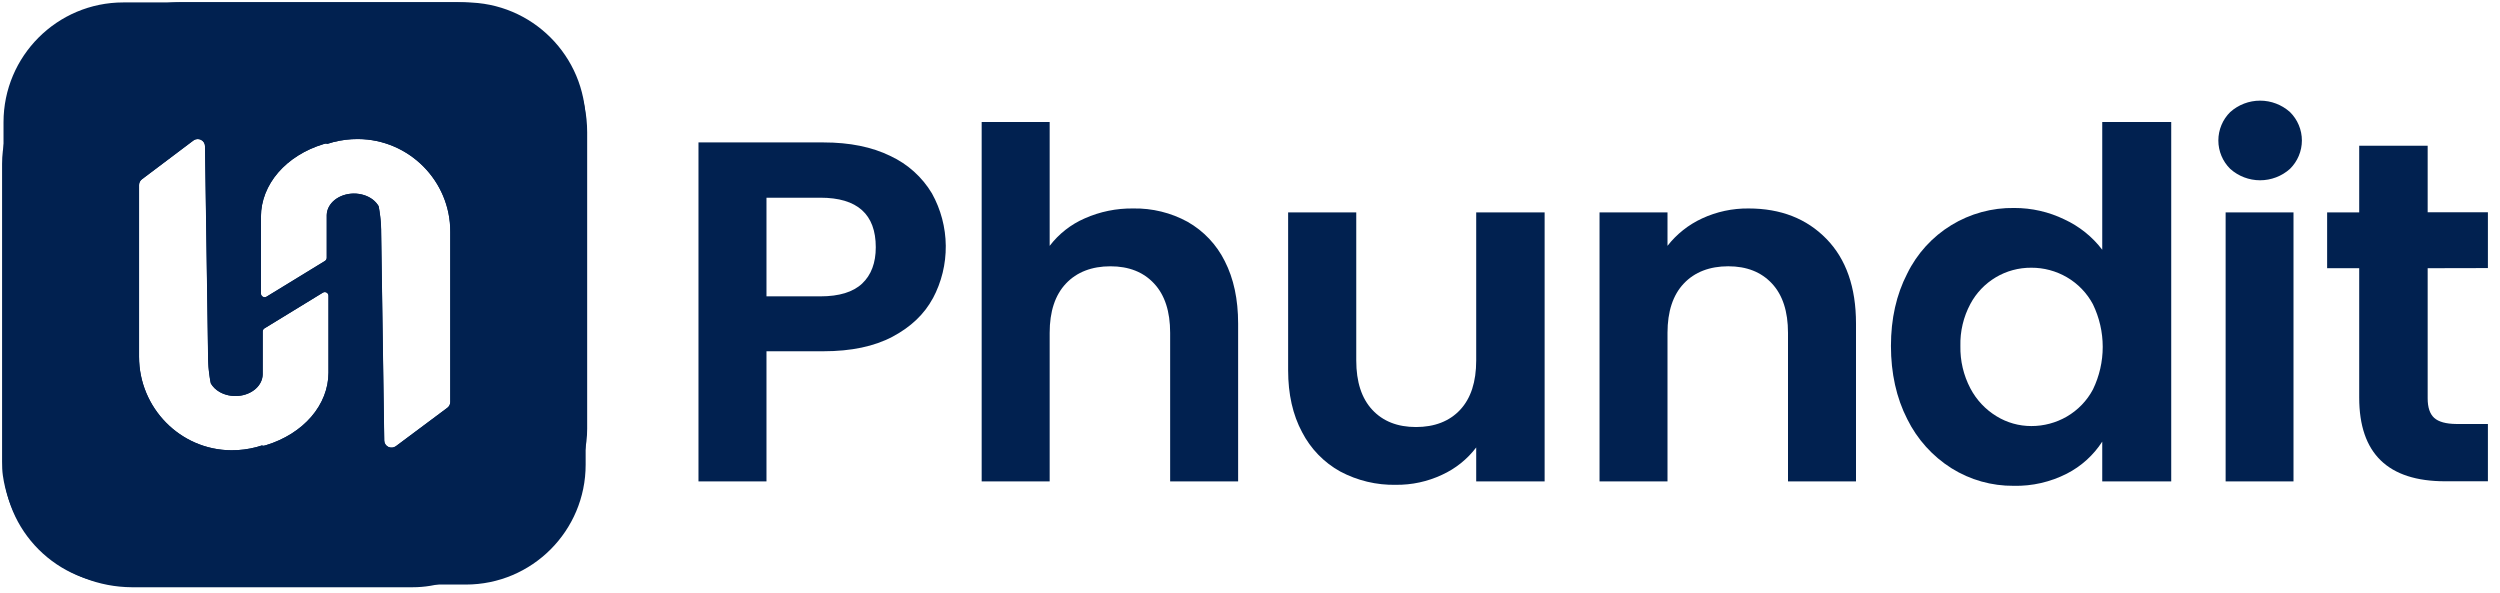
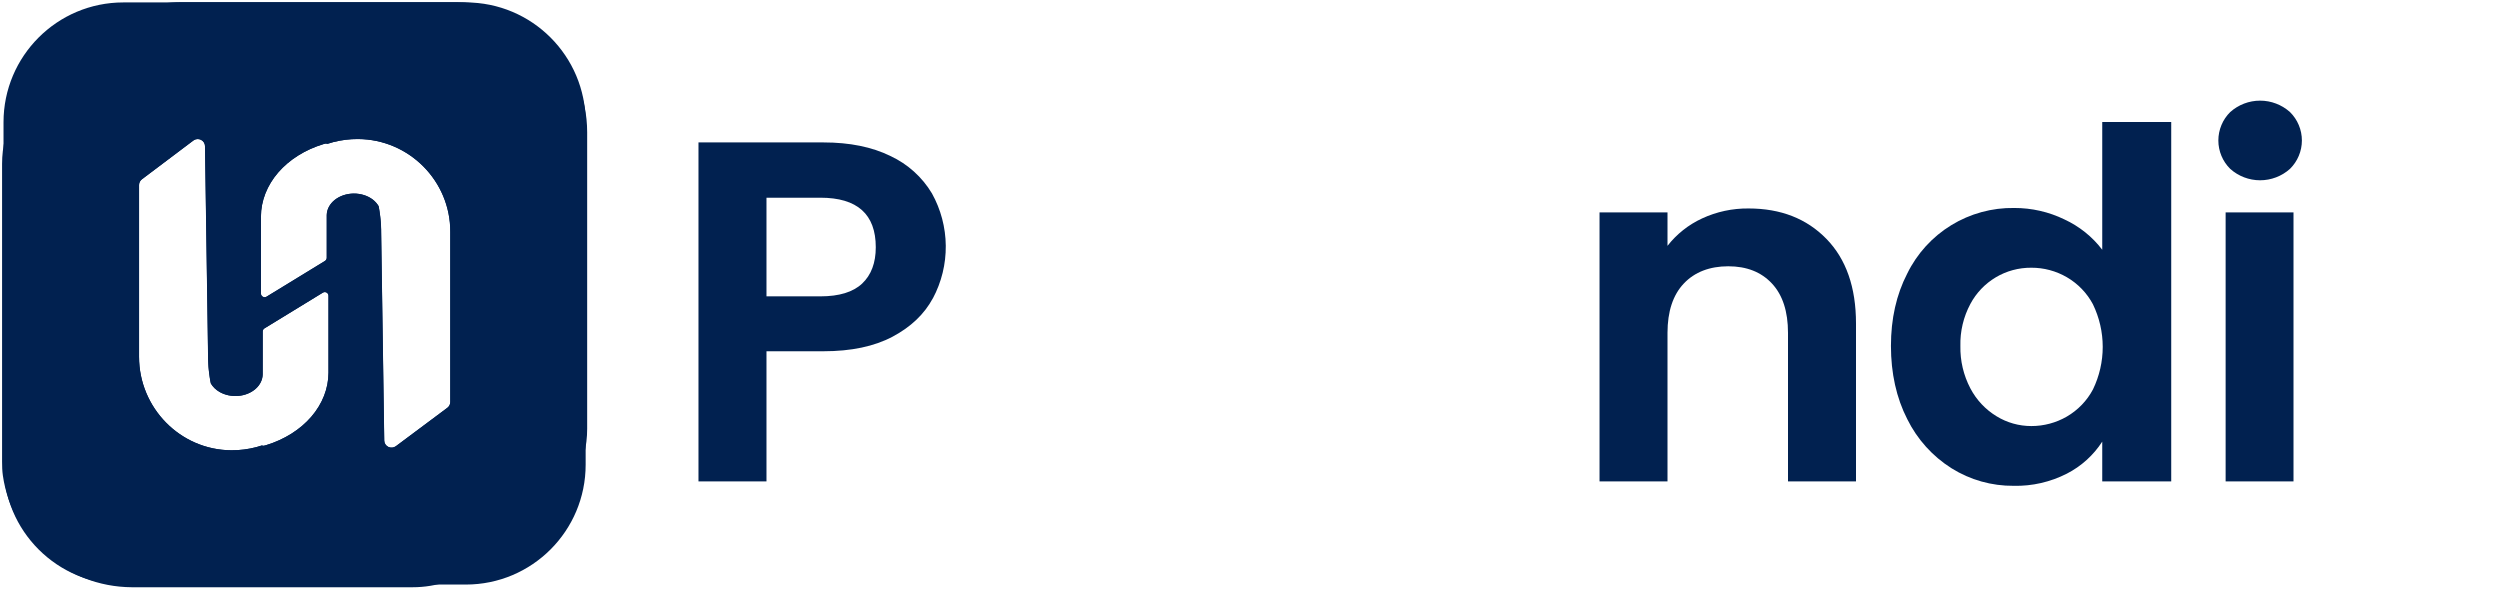
<svg xmlns="http://www.w3.org/2000/svg" width="135" height="32" viewBox="0 0 135 32" fill="none">
  <g id="Logo">
    <g id="Vector">
      <path d="M50.325 10.444C49.797 9.562 49.016 8.858 48.082 8.424C47.088 7.935 45.883 7.691 44.467 7.691H37.718V25.997H41.39V18.968H44.467C45.965 18.968 47.208 18.706 48.197 18.182C49.186 17.656 49.911 16.967 50.373 16.11H50.376C50.842 15.237 51.081 14.261 51.072 13.272C51.063 12.281 50.806 11.31 50.325 10.444ZM46.558 15.311C46.068 15.772 45.316 16.003 44.301 16.003H41.39V10.676H44.301C46.295 10.676 47.292 11.568 47.292 13.353C47.292 14.192 47.048 14.846 46.558 15.311Z" fill="#012150" />
-       <path d="M64.13 11.978C64.997 12.471 65.697 13.211 66.139 14.103C66.619 15.04 66.859 16.164 66.859 17.473V25.997H63.188V17.973C63.188 16.819 62.9 15.931 62.322 15.312C61.744 14.69 60.958 14.38 59.962 14.38C58.966 14.38 58.146 14.69 57.561 15.312C56.976 15.931 56.682 16.819 56.682 17.973V25.997H53.01V6.589H56.682V13.277C57.175 12.63 57.826 12.119 58.572 11.794C59.395 11.428 60.287 11.246 61.188 11.257C62.215 11.237 63.23 11.485 64.131 11.978H64.13Z" fill="#012150" />
-       <path d="M83.41 25.997H79.715V24.162C79.23 24.802 78.593 25.31 77.862 25.643C77.086 26.006 76.239 26.189 75.384 26.18C74.335 26.202 73.298 25.954 72.372 25.461C71.49 24.972 70.773 24.231 70.312 23.336C69.81 22.4 69.559 21.286 69.559 19.992V11.468H73.238V19.466C73.238 20.621 73.526 21.508 74.102 22.128C74.678 22.749 75.466 23.06 76.464 23.06C77.461 23.06 78.273 22.749 78.85 22.128C79.427 21.508 79.715 20.621 79.715 19.466V11.468H83.41V25.997Z" fill="#012150" />
      <path d="M98.624 12.897C99.691 13.989 100.224 15.515 100.224 17.472V25.997H96.552V17.972C96.552 16.818 96.263 15.93 95.686 15.311C95.108 14.69 94.322 14.379 93.325 14.379C92.328 14.379 91.51 14.69 90.925 15.311C90.339 15.93 90.047 16.818 90.045 17.972V25.997H86.375V11.468H90.045V13.275C90.542 12.639 91.183 12.132 91.916 11.794C92.701 11.431 93.556 11.248 94.422 11.257C96.157 11.257 97.557 11.803 98.624 12.897V12.897Z" fill="#012150" />
      <path d="M113.521 6.589V13.487C112.984 12.781 112.281 12.219 111.475 11.847C110.633 11.439 109.709 11.229 108.773 11.231C107.573 11.211 106.391 11.534 105.367 12.161C104.343 12.788 103.519 13.694 102.991 14.772C102.404 15.91 102.111 17.213 102.111 18.681C102.111 20.15 102.404 21.485 102.991 22.631C103.528 23.72 104.358 24.642 105.387 25.289C106.393 25.918 107.559 26.245 108.744 26.234C109.738 26.256 110.721 26.029 111.606 25.579C112.386 25.18 113.046 24.583 113.521 23.848V25.997H117.246V6.589H113.521ZM113.021 21.027C112.696 21.641 112.205 22.149 111.605 22.497C111.023 22.833 110.362 23.009 109.69 23.007C109.029 23.007 108.38 22.826 107.817 22.48C107.216 22.116 106.727 21.595 106.401 20.974C106.03 20.268 105.845 19.482 105.861 18.684C105.841 17.895 106.026 17.112 106.399 16.415C106.716 15.819 107.191 15.322 107.771 14.976C108.351 14.63 109.015 14.452 109.69 14.457C110.363 14.454 111.025 14.63 111.606 14.968C112.206 15.316 112.697 15.825 113.022 16.437H113.021C113.367 17.152 113.547 17.937 113.547 18.732C113.547 19.526 113.367 20.313 113.021 21.027Z" fill="#012150" />
      <path d="M124.134 6.753C124.024 6.49 123.862 6.251 123.659 6.051C123.215 5.654 122.641 5.435 122.045 5.435C121.449 5.435 120.876 5.654 120.432 6.051C120.229 6.251 120.067 6.49 119.958 6.753C119.848 7.018 119.791 7.299 119.791 7.586C119.791 7.873 119.848 8.154 119.958 8.417C120.067 8.679 120.229 8.919 120.432 9.119C120.876 9.516 121.45 9.735 122.045 9.735C122.64 9.735 123.215 9.516 123.659 9.119C123.862 8.919 124.024 8.679 124.134 8.417C124.245 8.154 124.302 7.871 124.302 7.586C124.302 7.301 124.245 7.015 124.134 6.753ZM120.184 11.468V25.997H123.849V11.468H120.184Z" fill="#012150" />
-       <path d="M131.094 14.483V21.513C131.094 22.004 131.213 22.355 131.449 22.568C131.685 22.779 132.082 22.89 132.642 22.895H134.347V25.989H132.039C128.945 25.989 127.397 24.484 127.397 21.47V14.483H125.665V11.47H127.397V7.868H131.094V11.463H134.347V14.476L131.094 14.483Z" fill="#012150" />
    </g>
    <path id="Vector_2" d="M24.677 0.115H9.769C8.485 0.115 7.236 0.533 6.21 1.307L2.465 4.13C0.983 5.247 0.112 6.995 0.112 8.852V24.931C0.112 25.181 0.119 25.433 0.155 25.681C0.64 29.052 3.554 31.689 7.113 31.711H22.286C23.57 31.711 24.82 31.293 25.845 30.52L29.353 27.877C30.835 26.76 31.707 25.011 31.707 23.154V7.145C31.707 3.314 28.581 0.132 24.677 0.115ZM17.736 20.128C17.733 20.977 17.41 21.805 16.809 22.503C16.208 23.2 15.357 23.736 14.369 24.038C14.325 24.052 14.279 24.06 14.234 24.073C14.198 24.068 14.165 24.062 14.13 24.057C14.038 24.087 13.946 24.116 13.851 24.142C13.409 24.259 12.953 24.317 12.495 24.315C9.723 24.303 7.506 22.017 7.506 19.269V9.991C7.506 9.931 7.519 9.871 7.546 9.818C7.573 9.764 7.612 9.716 7.66 9.681L10.442 7.585C10.5 7.541 10.569 7.516 10.64 7.51C10.712 7.503 10.784 7.516 10.849 7.548C10.913 7.58 10.969 7.628 11.007 7.688C11.046 7.748 11.067 7.818 11.068 7.89L11.235 19.274C11.235 19.274 11.232 19.426 11.248 19.673C11.25 19.715 11.252 19.762 11.256 19.805C11.26 19.847 11.264 19.894 11.269 19.95C11.275 20.007 11.28 20.055 11.287 20.11C11.296 20.194 11.308 20.28 11.322 20.37C11.331 20.432 11.341 20.494 11.352 20.557C11.361 20.607 11.374 20.656 11.384 20.706C11.491 20.888 11.651 21.048 11.857 21.166C12.151 21.334 12.513 21.41 12.872 21.378C13.232 21.346 13.564 21.209 13.805 20.993C14.046 20.777 14.18 20.497 14.182 20.206L14.184 17.901C14.184 17.831 14.22 17.767 14.279 17.73L17.433 15.802C17.566 15.721 17.736 15.817 17.736 15.972V20.128ZM24.313 21.711C24.313 21.77 24.299 21.829 24.272 21.883C24.245 21.936 24.206 21.982 24.158 22.019L21.374 24.096C21.316 24.138 21.246 24.164 21.175 24.17C21.103 24.176 21.031 24.163 20.967 24.133C20.902 24.101 20.847 24.053 20.808 23.993C20.77 23.934 20.748 23.865 20.747 23.795L20.58 12.506C20.58 12.506 20.582 12.355 20.568 12.111C20.565 12.07 20.562 12.022 20.558 11.98C20.554 11.938 20.549 11.891 20.545 11.836C20.541 11.78 20.535 11.732 20.528 11.678C20.519 11.595 20.507 11.508 20.493 11.419C20.484 11.358 20.474 11.296 20.462 11.234C20.456 11.199 20.447 11.165 20.441 11.13C20.364 11.001 20.262 10.882 20.131 10.78C19.855 10.567 19.485 10.45 19.101 10.452C18.718 10.454 18.35 10.577 18.078 10.793C17.805 11.01 17.648 11.304 17.641 11.612V13.921C17.641 13.99 17.605 14.055 17.546 14.091L14.392 16.021C14.259 16.101 14.088 16.006 14.088 15.851V11.694C14.091 10.844 14.416 10.015 15.019 9.316C15.621 8.618 16.474 8.083 17.463 7.782C17.505 7.769 17.548 7.762 17.59 7.75C17.623 7.754 17.653 7.761 17.686 7.765C17.79 7.732 17.894 7.698 17.999 7.672C18.432 7.561 18.878 7.506 19.325 7.508C22.101 7.522 24.321 9.785 24.313 12.511V21.711Z" fill="#012150" />
    <g id="Icon">
      <g id="Subtract">
-         <path d="M11.251 20.292C11.251 20.291 11.251 20.289 11.251 20.288C11.251 20.286 11.25 20.284 11.25 20.283V20.225C11.25 20.225 11.25 20.251 11.251 20.292Z" fill="#012150" />
        <path d="M10.33 21.075C10.33 21.075 10.33 21.107 10.332 21.156C10.332 21.153 10.331 21.149 10.33 21.146V21.075Z" fill="#012150" />
        <path fill-rule="evenodd" clip-rule="evenodd" d="M6.662 0.131C3.088 0.131 0.19 3.028 0.19 6.603V25.094C0.19 28.668 3.088 31.566 6.662 31.566H25.154C28.728 31.566 31.625 28.668 31.625 25.094V6.603C31.625 3.028 28.728 0.131 25.154 0.131H6.662ZM19.33 7.508C18.883 7.506 18.436 7.561 18.003 7.672C17.906 7.697 17.809 7.727 17.713 7.758L17.691 7.765C17.675 7.763 17.659 7.76 17.643 7.758C17.627 7.755 17.611 7.752 17.595 7.75C17.577 7.755 17.56 7.759 17.542 7.763C17.517 7.769 17.492 7.774 17.468 7.782C16.479 8.083 15.626 8.618 15.023 9.316C14.421 10.015 14.096 10.844 14.093 11.694V15.851C14.093 16.006 14.264 16.101 14.396 16.021L17.55 14.091C17.61 14.055 17.646 13.99 17.646 13.921V11.612C17.653 11.304 17.809 11.01 18.082 10.793C18.355 10.577 18.723 10.454 19.106 10.452C19.49 10.45 19.86 10.567 20.136 10.78C20.266 10.882 20.369 11.001 20.446 11.13C20.527 11.27 20.577 11.419 20.586 11.576L20.586 11.582C20.578 11.423 20.528 11.272 20.446 11.13C20.448 11.145 20.452 11.16 20.455 11.175C20.459 11.195 20.464 11.214 20.467 11.234C20.478 11.296 20.489 11.358 20.497 11.419C20.512 11.509 20.524 11.595 20.533 11.678L20.536 11.708C20.542 11.751 20.547 11.79 20.55 11.836C20.553 11.88 20.557 11.918 20.561 11.954L20.563 11.98C20.566 12.006 20.567 12.034 20.569 12.062C20.571 12.079 20.572 12.095 20.573 12.111C20.587 12.355 20.584 12.506 20.584 12.506L20.751 23.795C20.753 23.866 20.774 23.934 20.813 23.993C20.852 24.053 20.907 24.101 20.972 24.133C21.036 24.163 21.108 24.176 21.18 24.171C21.251 24.164 21.32 24.138 21.379 24.096L24.163 22.019C24.21 21.982 24.25 21.936 24.276 21.883C24.303 21.829 24.317 21.77 24.317 21.711V12.511C24.326 9.786 22.105 7.522 19.33 7.508ZM11.281 20.465C11.266 20.401 11.257 20.339 11.251 20.293L11.251 20.292C11.257 20.338 11.266 20.401 11.281 20.465C11.305 20.55 11.342 20.63 11.388 20.706C11.384 20.686 11.38 20.666 11.375 20.646C11.369 20.616 11.362 20.587 11.357 20.557C11.346 20.494 11.336 20.432 11.327 20.37C11.313 20.28 11.301 20.194 11.291 20.11C11.285 20.055 11.28 20.007 11.274 19.95L11.273 19.941C11.269 19.889 11.265 19.845 11.261 19.805C11.257 19.762 11.254 19.715 11.253 19.673C11.237 19.426 11.24 19.274 11.24 19.274L11.073 7.89C11.072 7.818 11.05 7.749 11.012 7.689C10.973 7.628 10.918 7.58 10.854 7.548C10.789 7.516 10.717 7.503 10.645 7.51C10.574 7.516 10.505 7.541 10.447 7.585L7.665 9.681C7.617 9.716 7.578 9.764 7.551 9.818C7.524 9.871 7.511 9.931 7.511 9.991V19.269C7.511 22.017 9.728 24.303 12.5 24.315C12.958 24.317 13.414 24.259 13.856 24.142C13.951 24.116 14.043 24.087 14.135 24.057C14.151 24.059 14.168 24.062 14.184 24.065C14.202 24.068 14.22 24.071 14.238 24.073C14.259 24.067 14.28 24.062 14.3 24.058C14.325 24.052 14.35 24.046 14.374 24.038C15.362 23.736 16.213 23.201 16.814 22.503C17.415 21.805 17.738 20.978 17.741 20.128V15.972C17.741 15.817 17.571 15.721 17.438 15.802L14.284 17.731C14.224 17.767 14.188 17.831 14.188 17.901L14.187 20.207C14.185 20.498 14.051 20.777 13.81 20.993C13.568 21.209 13.236 21.346 12.877 21.378C12.518 21.41 12.156 21.334 11.862 21.166C11.655 21.048 11.495 20.888 11.388 20.706C11.342 20.63 11.305 20.55 11.281 20.465Z" fill="#012150" />
      </g>
    </g>
  </g>
</svg>